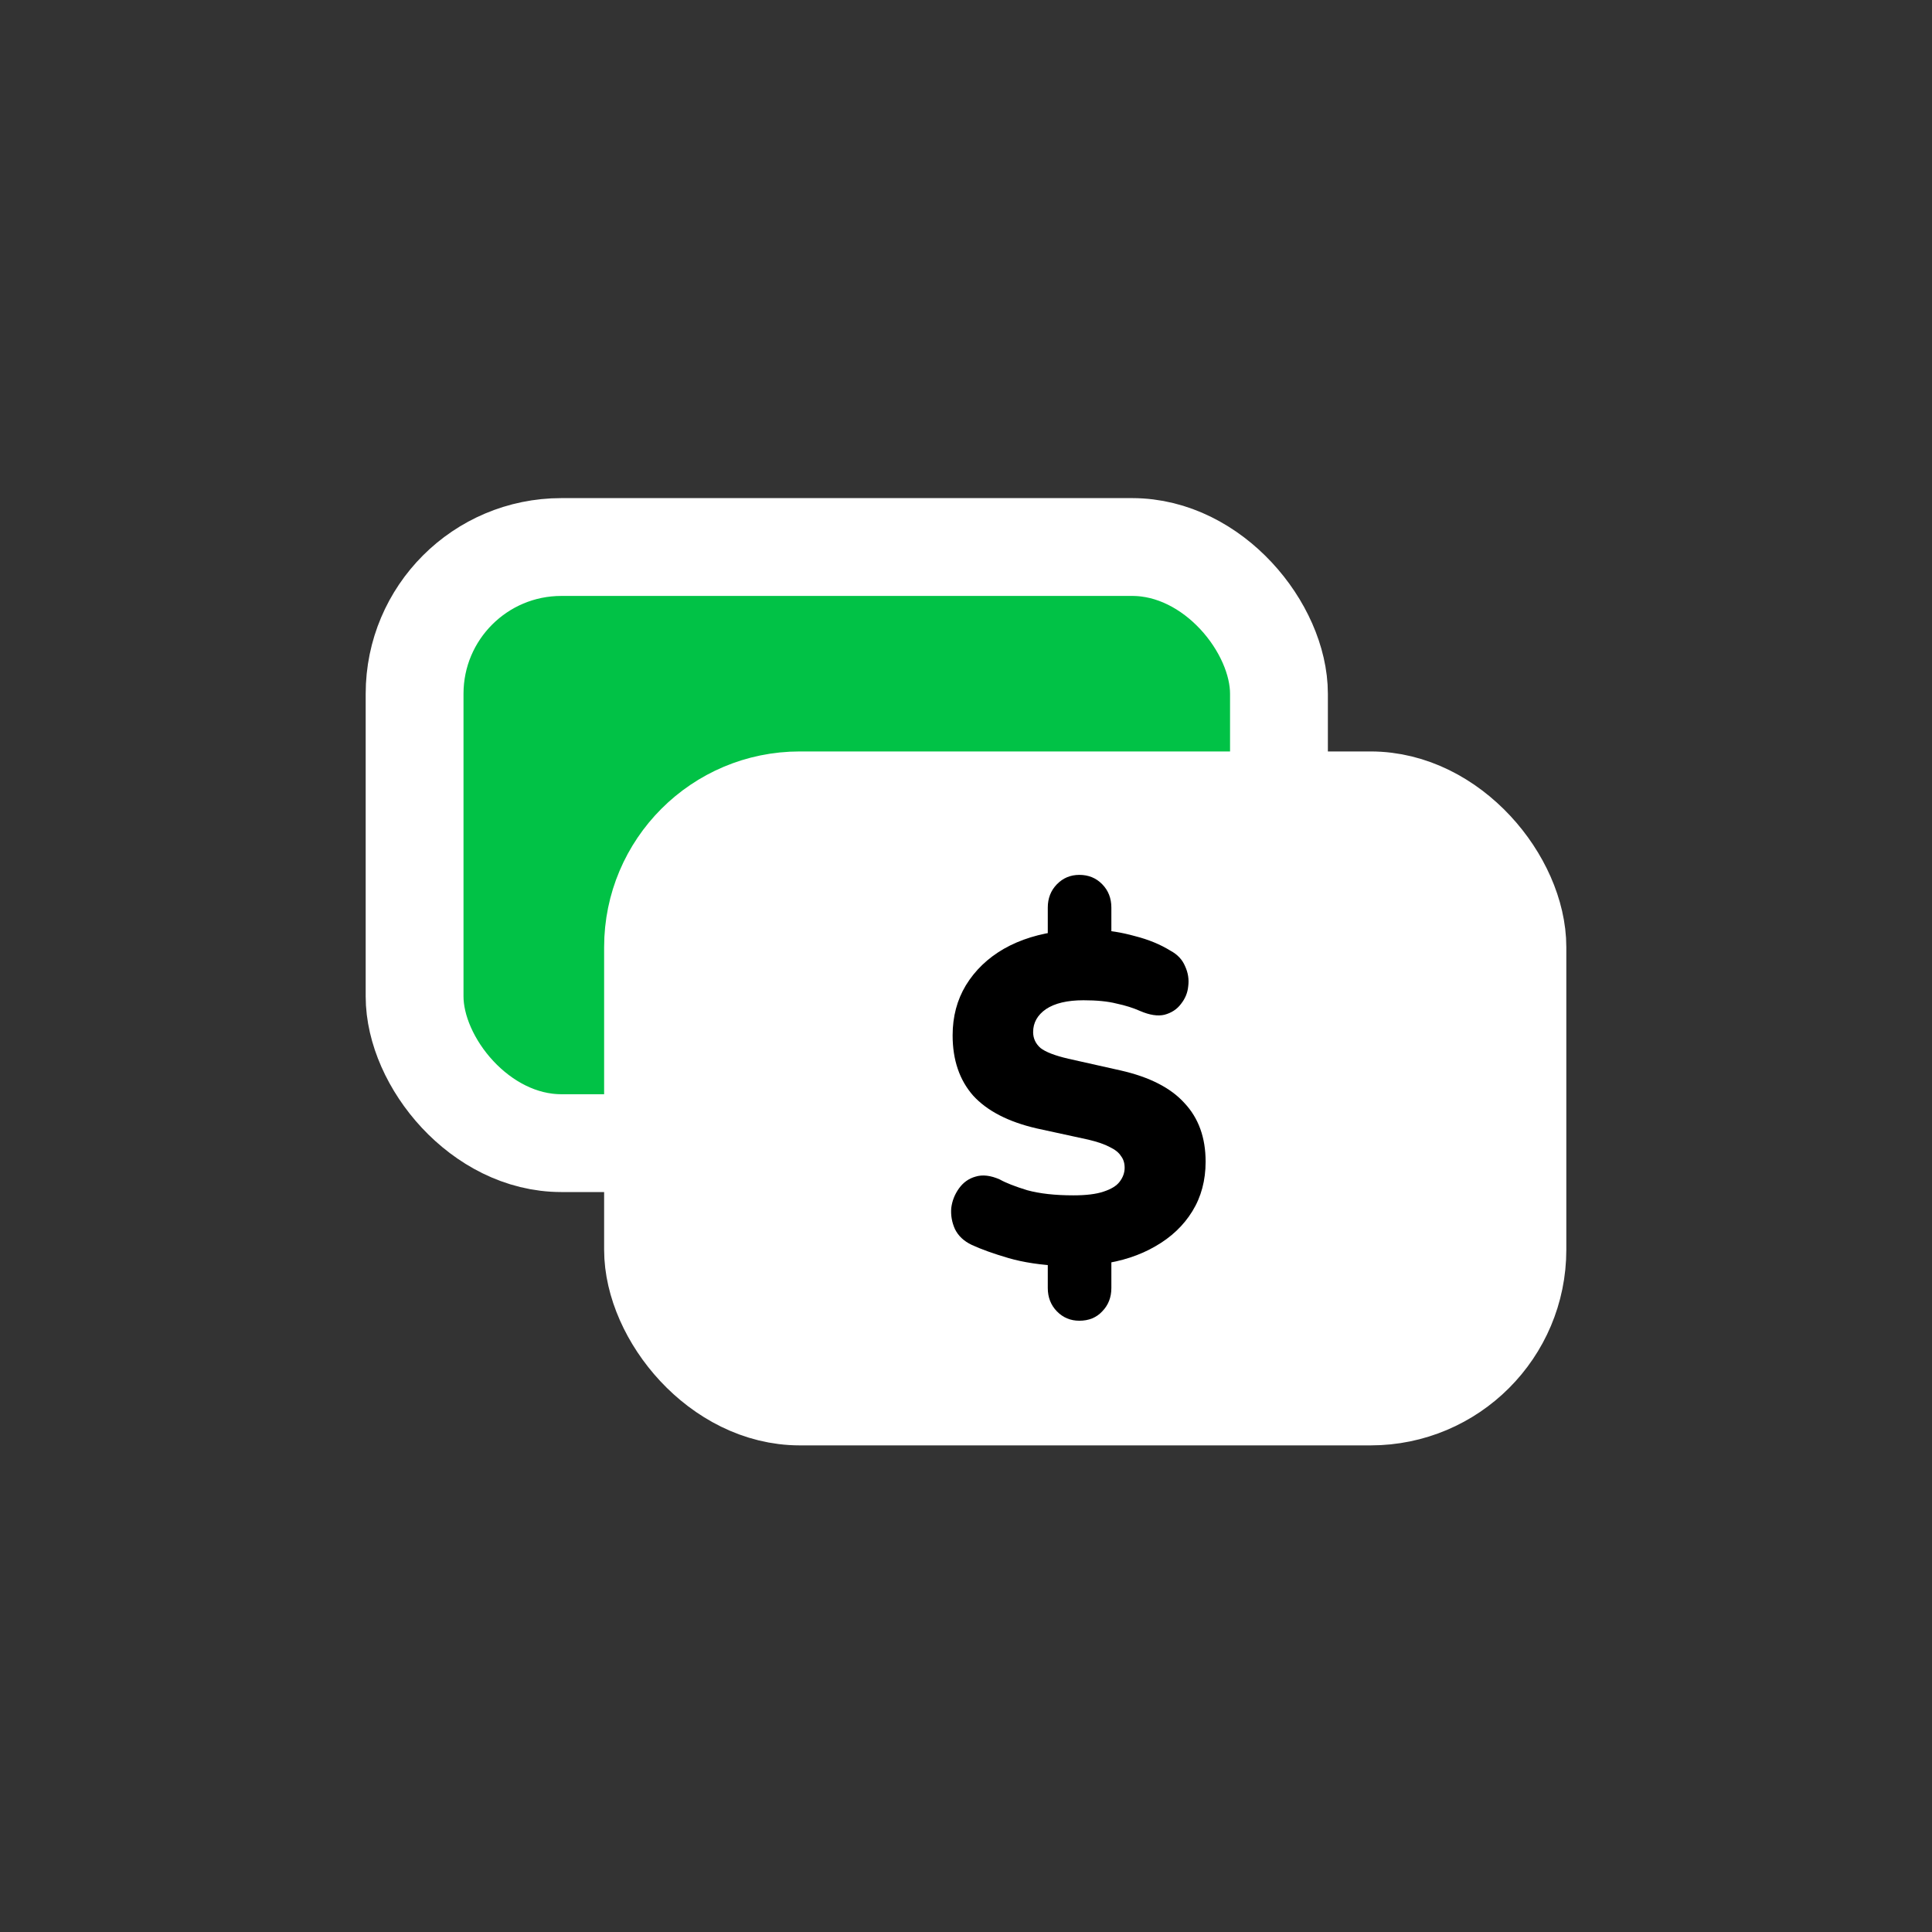
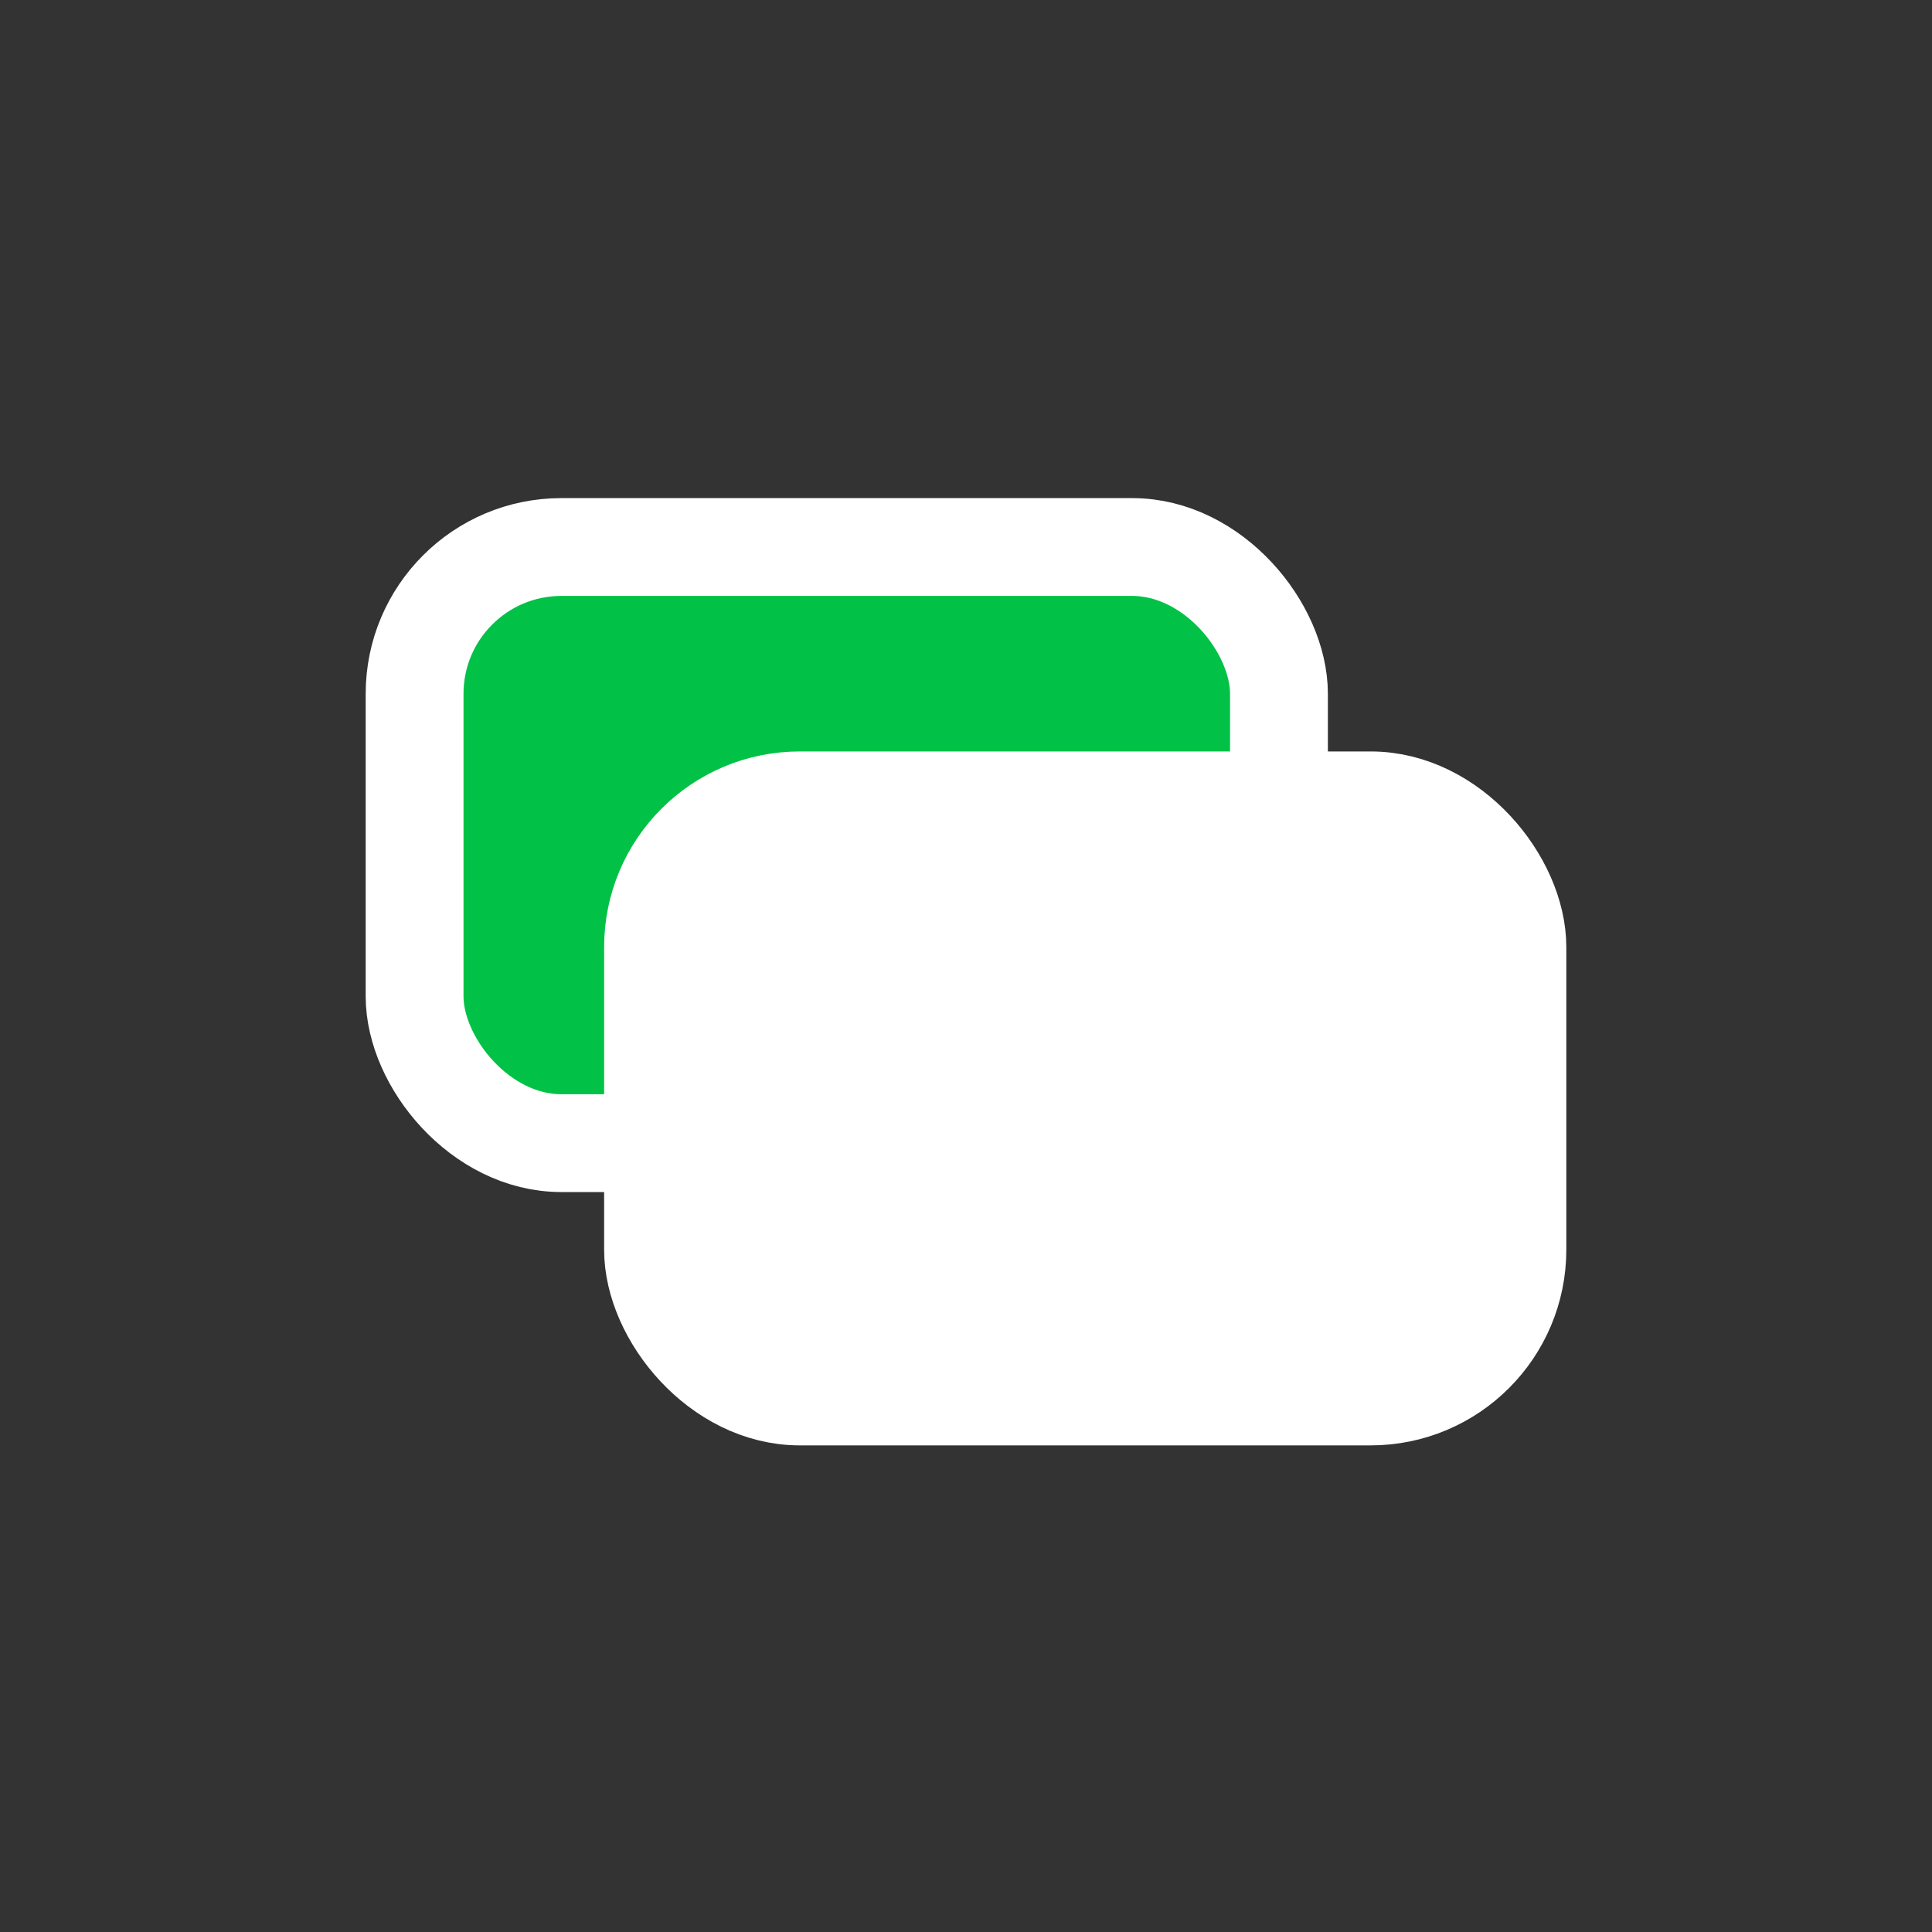
<svg xmlns="http://www.w3.org/2000/svg" width="79" height="79" viewBox="0 0 79 79" fill="none">
  <rect x="0" y="0" width="79" height="79" fill="#333333" stroke="none" />
  <rect x="16.953" y="22.368" width="35.344" height="24.375" rx="6" fill="#01C246" stroke="white" stroke-width="4" />
  <rect x="26.703" y="32.727" width="35.344" height="24.375" rx="6" fill="white" stroke="white" stroke-width="4" />
-   <path d="M44.135 54.005C43.773 54.005 43.468 53.878 43.218 53.623C42.969 53.367 42.844 53.049 42.844 52.666V51.25L43.405 51.767C42.57 51.729 41.846 51.62 41.235 51.442C40.624 51.263 40.125 51.084 39.739 50.906C39.414 50.753 39.184 50.536 39.047 50.256C38.922 49.975 38.872 49.688 38.897 49.395C38.934 49.101 39.04 48.834 39.215 48.591C39.389 48.349 39.614 48.19 39.888 48.113C40.175 48.024 40.506 48.062 40.88 48.228C41.129 48.368 41.503 48.515 42.002 48.668C42.514 48.808 43.143 48.878 43.892 48.878C44.415 48.878 44.827 48.827 45.126 48.725C45.438 48.623 45.656 48.489 45.781 48.323C45.918 48.145 45.987 47.953 45.987 47.749C45.987 47.558 45.937 47.399 45.837 47.271C45.75 47.131 45.6 47.01 45.388 46.908C45.176 46.793 44.883 46.691 44.509 46.602L42.395 46.142C41.235 45.875 40.368 45.428 39.795 44.803C39.234 44.166 38.953 43.343 38.953 42.336C38.953 41.57 39.134 40.888 39.495 40.289C39.87 39.676 40.387 39.179 41.048 38.797C41.722 38.414 42.507 38.172 43.405 38.07L42.844 38.395V37.113C42.844 36.73 42.969 36.412 43.218 36.157C43.468 35.901 43.773 35.774 44.135 35.774C44.509 35.774 44.821 35.901 45.07 36.157C45.32 36.412 45.444 36.73 45.444 37.113V38.395L44.883 38.031C45.357 38.044 45.868 38.127 46.417 38.28C46.966 38.42 47.446 38.618 47.858 38.873C48.144 39.026 48.344 39.236 48.456 39.504C48.581 39.772 48.624 40.046 48.587 40.327C48.562 40.595 48.462 40.837 48.288 41.054C48.126 41.271 47.901 41.417 47.614 41.494C47.34 41.558 47.009 41.507 46.623 41.341C46.336 41.213 46.012 41.111 45.65 41.035C45.301 40.946 44.852 40.901 44.303 40.901C43.642 40.901 43.131 41.022 42.769 41.264C42.42 41.507 42.245 41.819 42.245 42.202C42.245 42.457 42.345 42.674 42.545 42.852C42.757 43.018 43.137 43.165 43.686 43.292L45.818 43.77C47.003 44.038 47.876 44.485 48.437 45.109C49.011 45.722 49.298 46.519 49.298 47.501C49.298 48.266 49.117 48.942 48.755 49.529C48.394 50.115 47.889 50.593 47.24 50.963C46.604 51.333 45.862 51.575 45.014 51.69L45.444 51.231V52.666C45.444 53.049 45.32 53.367 45.07 53.623C44.833 53.878 44.521 54.005 44.135 54.005Z" fill="black" />
</svg>